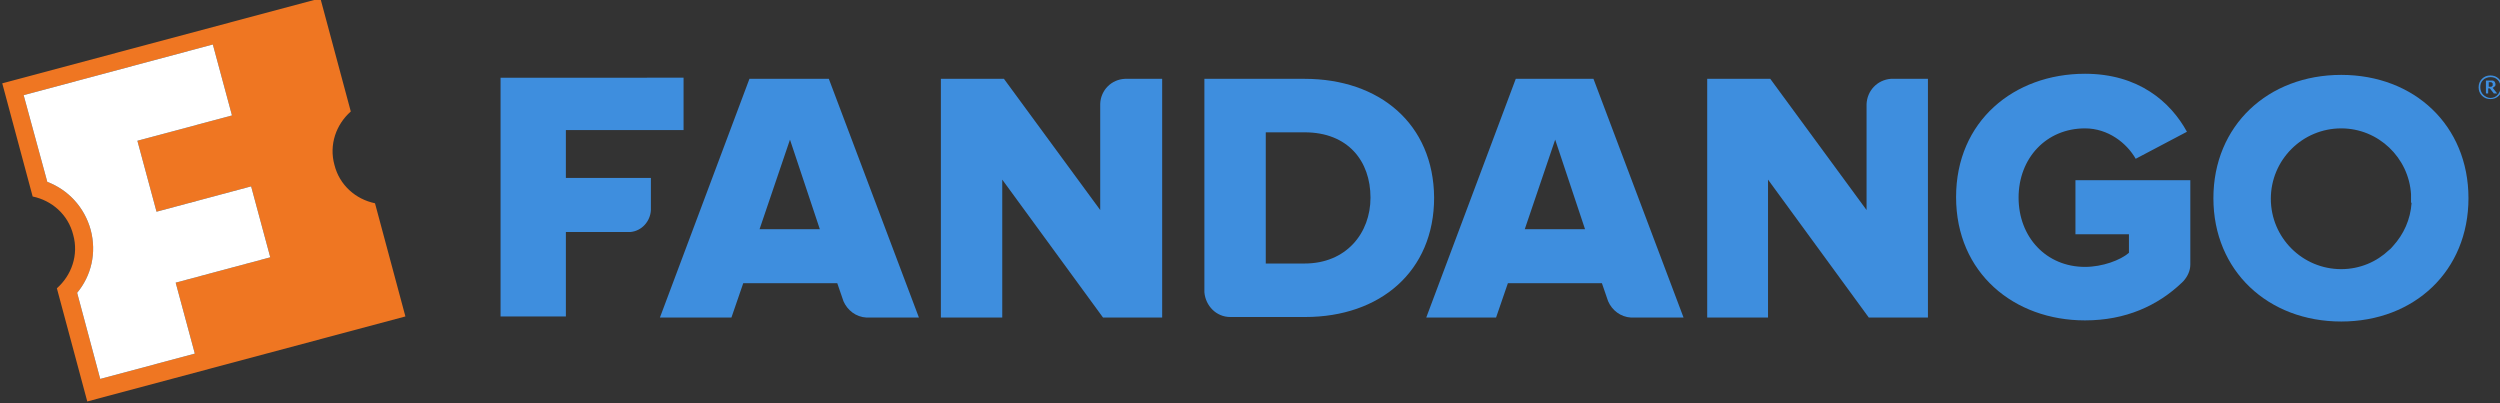
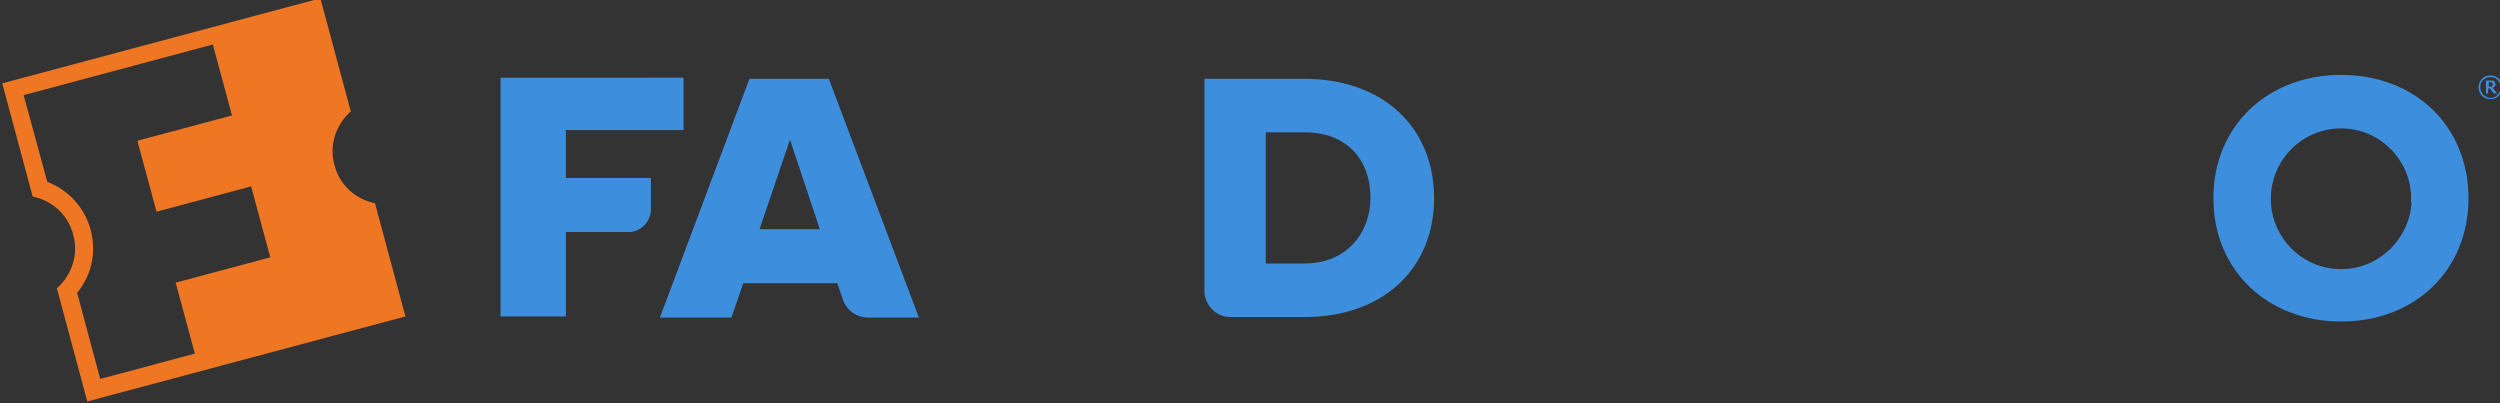
<svg xmlns="http://www.w3.org/2000/svg" version="1.1" id="Layer_1" x="0px" y="0px" width="444px" height="71.6px" viewBox="0 0 444 71.6" style="enable-background:new 0 0 444 71.6;" xml:space="preserve">
  <rect x="0" y="0" width="444" height="71.6" fill="#333333" stroke="none" />
  <style type="text/css">

	.st0{fill:#EF7622;}
	.st1{fill:#FFFFFF;}
	.st2{fill:#3E8EDE;}

</style>
  <g>
    <g id="FANDANGO_1_">
      <g>
        <path class="st2" d="M415.8,13.3c-13,0-22.7,9-22.7,21.9c0,12.9,9.7,21.9,22.7,21.9c13,0,22.6-9,22.6-21.9     C438.4,22.3,428.8,13.3,415.8,13.3z M428.3,36c-0.2,3-1.4,5.6-3.3,7.7c-0.2,0.2-0.4,0.5-0.7,0.7c-2.2,2.1-5.2,3.4-8.5,3.4     c-6.9,0-12.5-5.6-12.5-12.5c0-6.9,5.6-12.5,12.5-12.5c6.6,0,12,5.2,12.4,11.7V36z" />
-         <path class="st2" d="M368.6,32v9.6h9.5v3.3c-1.5,1.3-4.7,2.5-7.8,2.5c-6.9,0-11.8-5.3-11.8-12.3c0-7,4.9-12.3,11.8-12.3     c4.1,0,7.4,2.6,9,5.4l9.1-4.8c-2.9-5.3-8.6-10.3-18.1-10.3c-12.6,0-22.9,8.4-22.9,21.9c0,13.5,10.3,21.9,22.9,21.9     c7.2,0,12.9-2.6,17.2-6.7c0.1-0.1,0.2-0.2,0.3-0.3c0.7-0.8,1.2-1.8,1.2-2.9v-0.6V32H368.6z" />
-         <path class="st2" d="M336.6,14h-0.8c-2.4,0.2-4.2,2.1-4.3,4.5v0.4v18.4L314.4,14h-11.2v42.4H314V31.9l17.9,24.5h10.5V14H336.6z" />
-         <path class="st2" d="M283,14h-13.8l-15.9,42.4h12.4l2.1-6.1h16.7l1.1,3.2l0,0c0.7,1.6,2.2,2.8,4.1,2.9h0.6h8.7L283,14z      M270.8,40.7l5.4-15.9l5.3,15.9H270.8z" />
        <path class="st2" d="M231.7,14h-17.8v37.3v0.6c0.2,2.4,2.1,4.4,4.6,4.4h0.3h13c13.3,0,22.9-8.1,22.9-21.2     C254.6,22,245,14,231.7,14z M231.7,46.8h-6.9V23.5h6.9c7.7,0,11.7,5.1,11.7,11.6C243.4,41.4,239.1,46.8,231.7,46.8z" />
-         <path class="st2" d="M200.4,14h-0.6c-2.4,0.1-4.3,2-4.4,4.4V19v18.3L178.3,14h-11.2v42.4H178V31.9l17.9,24.5h10.5V14H200.4z" />
        <path class="st2" d="M147.2,14h-14.1l-15.9,42.4h12.7l2.1-6.1h16.7l1.1,3.2l0,0c0.7,1.6,2.2,2.8,4.1,2.9h0.6h8.7L147.2,14z      M134.9,40.7l5.4-15.9l5.3,15.9H134.9z" />
        <path class="st2" d="M121.4,23.2v-9.4H88.9v42.4l11.6,0V41.2l10.5,0h1c2-0.2,3.5-1.9,3.6-3.9v-0.5v-5.2h-15.1v-8.5H121.4z" />
      </g>
    </g>
  </g>
  <g>
    <path id="Logo_1_" class="st0" d="M62.3,19.8L56.9-0.3L0.4,14.8l5.4,20.1l0,0c3.4,0.7,6.3,3.2,7.2,6.8c1,3.6-0.3,7.2-2.9,9.5l0,0   l5.4,20.1L72,56.2l-5.4-20.1c-3.4-0.7-6.3-3.2-7.2-6.8C58.4,25.7,59.7,22.1,62.3,19.8z M41.2,20.5L24.4,25l3.4,12.6l16.8-4.5   l3.4,12.6l-16.8,4.5l3.4,12.6l-16.8,4.5l-4.1-15.3c2.5-3,3.5-7.1,2.4-11.2c-1.1-4-4-7.1-7.7-8.5L4.2,16.9l33.6-9L41.2,20.5z" />
-     <path class="st1" d="M41.2,20.5L24.4,25l3.4,12.6l16.8-4.5l3.4,12.6l-16.8,4.5l3.4,12.6l-16.8,4.5l-4.1-15.3   c2.5-3,3.5-7.1,2.4-11.2c-1.1-4-4-7.1-7.7-8.5L4.2,16.9l33.6-9L41.2,20.5z" />
  </g>
  <g>
    <path class="st2" d="M444.4,15.5c0,0.6-0.2,1.1-0.6,1.5c-0.4,0.4-0.9,0.6-1.5,0.6c-0.6,0-1.1-0.2-1.5-0.6c-0.4-0.4-0.6-0.9-0.6-1.5   c0-0.6,0.2-1.1,0.6-1.5c0.4-0.4,0.9-0.6,1.5-0.6c0.6,0,1.1,0.2,1.5,0.6C444.2,14.4,444.4,14.9,444.4,15.5z M444.1,15.5   c0-0.5-0.2-1-0.5-1.3c-0.4-0.4-0.8-0.5-1.3-0.5s-1,0.2-1.3,0.5c-0.4,0.4-0.5,0.8-0.5,1.3c0,0.5,0.2,1,0.5,1.3s0.8,0.6,1.3,0.6   s1-0.2,1.3-0.6C443.9,16.5,444.1,16,444.1,15.5z M443.5,16.6h-0.6l-0.7-0.9h-0.3v0.9h-0.4v-2.3h0.7c0.2,0,0.3,0,0.4,0   c0.1,0,0.2,0,0.3,0.1c0.1,0.1,0.2,0.1,0.2,0.2c0,0.1,0.1,0.2,0.1,0.3c0,0.2,0,0.3-0.1,0.4c-0.1,0.1-0.2,0.2-0.4,0.3L443.5,16.6z    M442.7,15c0-0.1,0-0.1,0-0.2c0,0-0.1-0.1-0.1-0.1c0,0-0.1,0-0.1-0.1c-0.1,0-0.1,0-0.2,0h-0.3v0.8h0.2c0.1,0,0.2,0,0.2,0   c0.1,0,0.1,0,0.2-0.1c0,0,0.1-0.1,0.1-0.1C442.7,15.1,442.7,15.1,442.7,15z" />
  </g>
</svg>